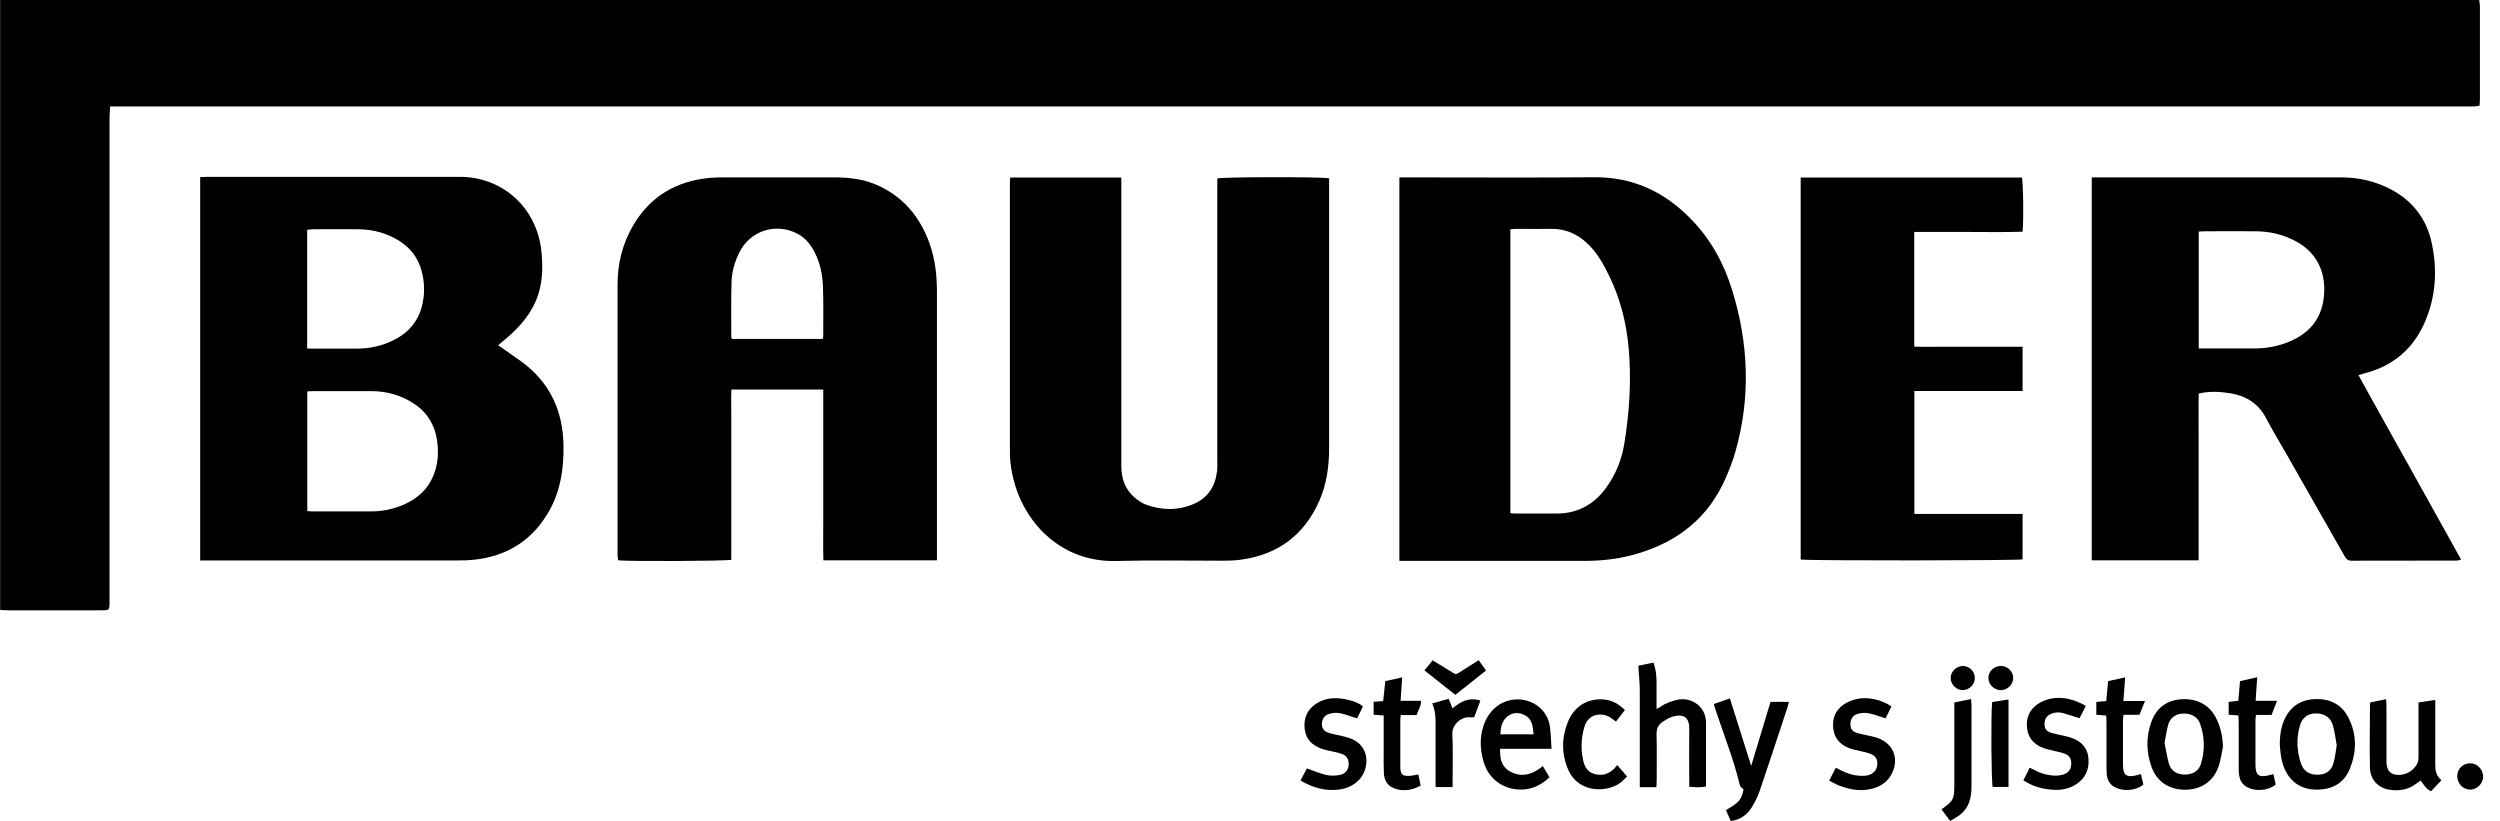
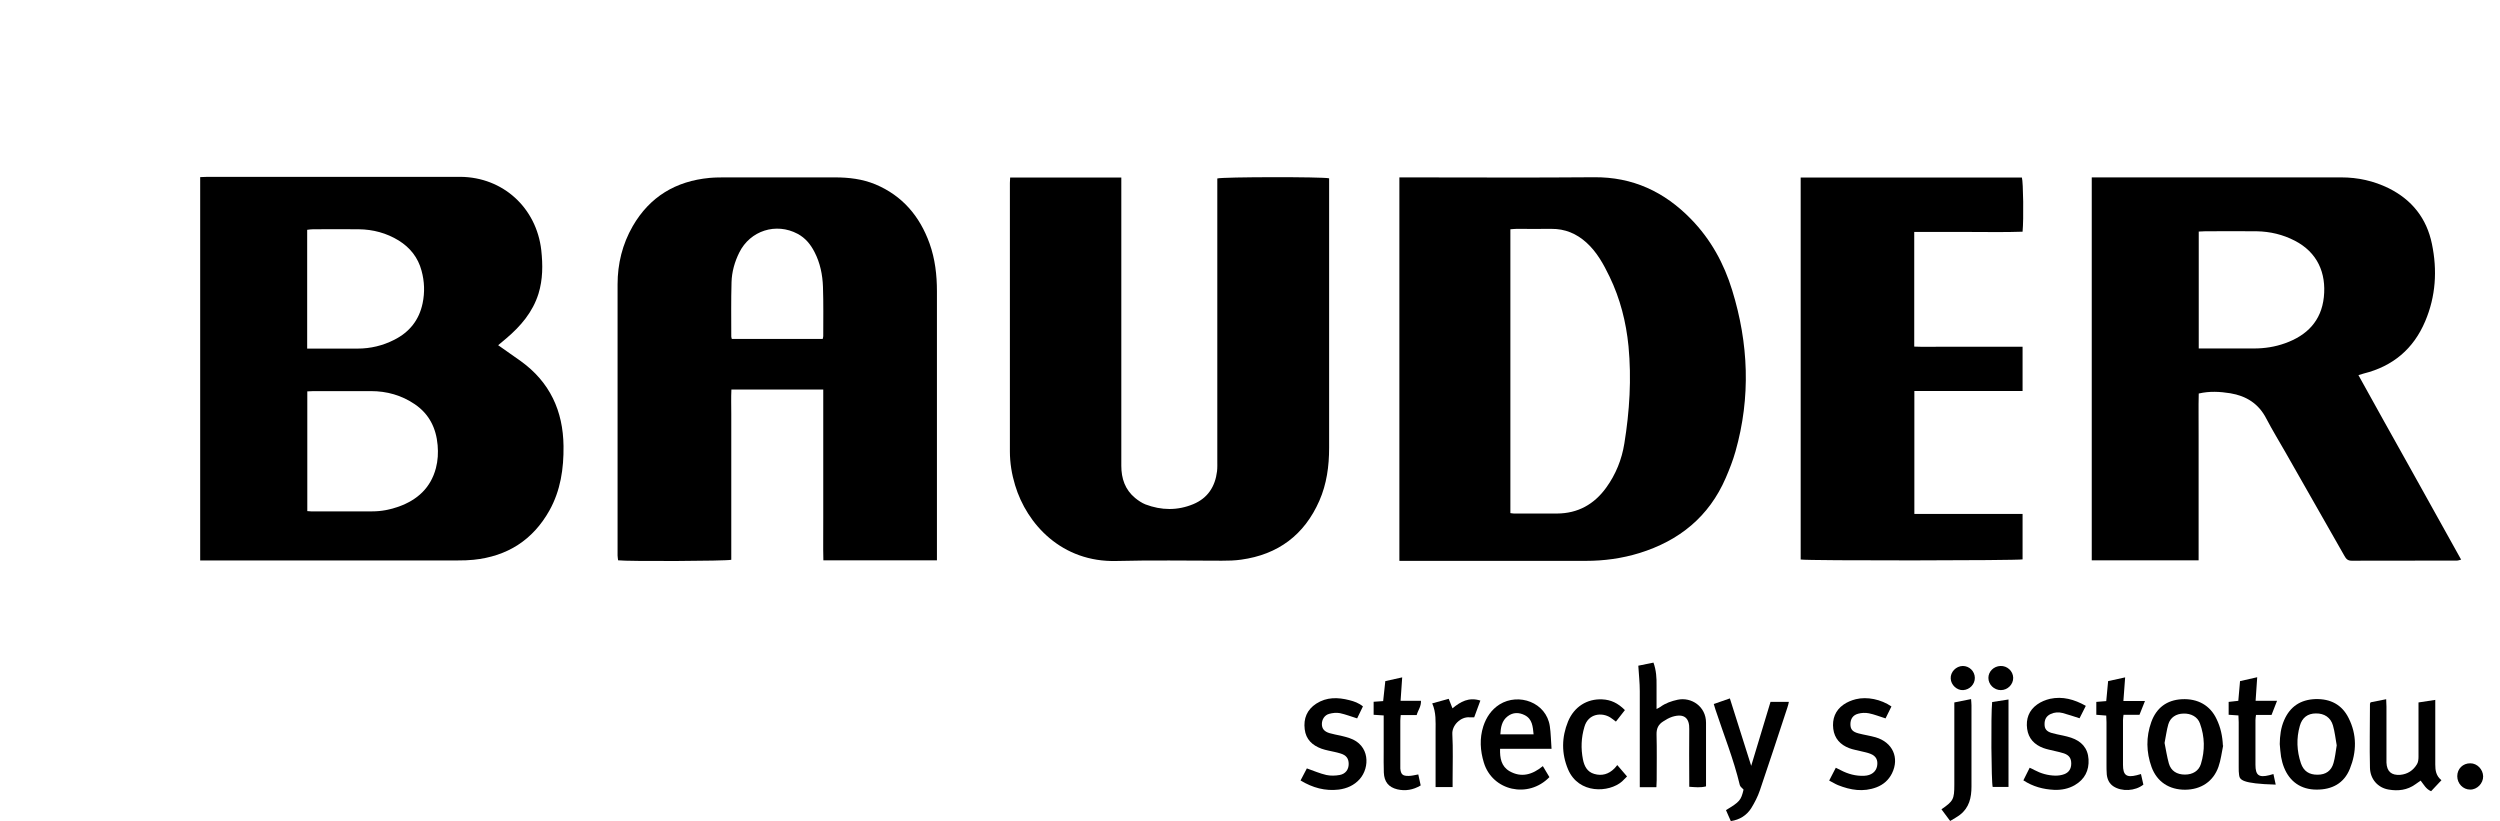
<svg xmlns="http://www.w3.org/2000/svg" width="137" height="45" viewBox="0 0 137 45" fill="none">
-   <path d="M0 0H135.863C135.877 0.125 135.9 0.242 135.9 0.353C135.9 2.057 135.9 3.755 135.9 5.459C135.9 5.562 135.885 5.665 135.877 5.797C135.775 5.812 135.679 5.827 135.591 5.834C135.459 5.834 135.334 5.834 135.201 5.834C92.351 5.834 49.508 5.834 6.657 5.834C6.458 5.834 6.26 5.834 6.032 5.834C6.025 6.062 6.003 6.253 6.003 6.436C6.003 9.228 6.003 12.013 6.003 14.805C6.003 20.823 6.003 26.833 6.003 32.851C6.003 33.49 6.025 33.446 5.408 33.446C3.762 33.446 2.123 33.446 0.478 33.446C0.331 33.446 0.176 33.431 0.007 33.424V0H0Z" fill="black" />
  <path d="M27.303 18.92C27.737 19.228 28.141 19.508 28.545 19.794C30.132 20.94 30.859 22.52 30.881 24.445C30.896 25.68 30.72 26.877 30.11 27.972C29.199 29.596 27.803 30.485 25.951 30.676C25.672 30.705 25.386 30.712 25.099 30.712C20.551 30.712 16.003 30.712 11.447 30.712C11.3 30.712 11.146 30.712 10.97 30.712V9.706C11.102 9.706 11.242 9.691 11.381 9.691C15.466 9.691 19.559 9.691 23.644 9.691C24.173 9.691 24.71 9.691 25.239 9.691C27.568 9.713 29.397 11.389 29.662 13.71C29.75 14.519 29.75 15.312 29.508 16.098C29.192 17.105 28.538 17.869 27.751 18.538C27.605 18.663 27.45 18.788 27.288 18.927L27.303 18.92ZM16.84 21.447V28.009C16.921 28.009 16.98 28.023 17.039 28.023C18.163 28.023 19.28 28.023 20.404 28.023C20.904 28.023 21.389 27.928 21.859 27.759C22.873 27.391 23.6 26.738 23.887 25.657C23.997 25.239 24.019 24.82 23.982 24.394C23.901 23.46 23.519 22.689 22.733 22.153C22.006 21.66 21.198 21.433 20.331 21.433C19.28 21.433 18.229 21.433 17.178 21.433C17.076 21.433 16.973 21.44 16.848 21.447H16.84ZM16.833 19.103C16.98 19.103 17.083 19.103 17.186 19.103C17.987 19.103 18.795 19.103 19.596 19.103C20.301 19.103 20.977 18.942 21.609 18.619C22.439 18.2 22.968 17.538 23.159 16.62C23.284 16.017 23.262 15.422 23.101 14.835C22.909 14.114 22.476 13.571 21.851 13.181C21.183 12.77 20.441 12.572 19.662 12.564C18.824 12.55 17.987 12.564 17.149 12.564C17.046 12.564 16.951 12.579 16.833 12.594V19.111V19.103Z" fill="black" />
  <path d="M114.613 9.721C114.753 9.721 114.878 9.721 115.01 9.721C119.441 9.721 123.871 9.721 128.302 9.721C129.213 9.721 130.08 9.912 130.903 10.316C132.181 10.955 132.982 11.969 133.269 13.365C133.57 14.812 133.482 16.238 132.901 17.605C132.262 19.118 131.13 20.073 129.529 20.47C129.448 20.492 129.374 20.514 129.242 20.558C130.175 22.256 131.116 23.923 132.049 25.599C132.982 27.281 133.915 28.956 134.87 30.668C134.767 30.691 134.709 30.72 134.643 30.72C132.718 30.72 130.792 30.72 128.867 30.727C128.64 30.727 128.559 30.61 128.471 30.455C127.398 28.567 126.318 26.679 125.245 24.79C124.892 24.173 124.525 23.571 124.194 22.939C123.776 22.123 123.1 21.697 122.218 21.55C121.66 21.462 121.094 21.425 120.491 21.565C120.469 22.329 120.491 23.093 120.484 23.85C120.484 24.607 120.484 25.363 120.484 26.12V30.705H114.628V9.721H114.613ZM120.491 12.696V19.096C120.631 19.096 120.741 19.096 120.859 19.096C121.748 19.096 122.629 19.096 123.518 19.096C124.106 19.096 124.672 19.008 125.223 18.81C126.421 18.383 127.207 17.59 127.347 16.282C127.486 14.96 126.994 13.828 125.752 13.189C125.098 12.851 124.408 12.689 123.673 12.674C122.725 12.66 121.784 12.674 120.837 12.674C120.734 12.674 120.631 12.682 120.491 12.689V12.696Z" fill="black" />
  <path d="M51.344 30.705H45.121C45.099 29.919 45.121 29.148 45.114 28.376C45.114 27.597 45.114 26.818 45.114 26.04V21.345H40.081C40.059 21.785 40.074 22.233 40.074 22.674C40.074 23.115 40.074 23.549 40.074 23.99V30.676C39.794 30.749 34.416 30.771 33.872 30.705C33.865 30.624 33.843 30.529 33.843 30.441C33.843 25.488 33.843 20.536 33.843 15.584C33.843 14.453 34.107 13.38 34.673 12.395C35.606 10.779 37.032 9.926 38.876 9.75C39.192 9.721 39.515 9.721 39.831 9.721C41.807 9.721 43.777 9.721 45.753 9.721C46.517 9.721 47.259 9.809 47.972 10.103C49.456 10.727 50.404 11.851 50.94 13.343C51.242 14.188 51.344 15.07 51.344 15.959C51.344 20.757 51.344 25.555 51.344 30.352C51.344 30.455 51.344 30.558 51.344 30.705ZM40.103 18.575H45.084C45.099 18.508 45.114 18.464 45.114 18.42C45.114 17.524 45.129 16.62 45.099 15.724C45.077 15.062 44.945 14.408 44.636 13.813C44.423 13.395 44.137 13.042 43.711 12.814C42.528 12.182 41.109 12.638 40.514 13.835C40.257 14.35 40.103 14.901 40.088 15.466C40.059 16.458 40.074 17.45 40.074 18.442C40.074 18.479 40.088 18.508 40.103 18.575Z" fill="black" />
  <path d="M76.686 30.727V9.721H77.163C80.558 9.721 83.945 9.743 87.339 9.713C89.47 9.691 91.212 10.507 92.674 12.013C93.754 13.123 94.474 14.438 94.922 15.9C95.826 18.824 95.943 21.771 95.106 24.732C94.966 25.231 94.775 25.716 94.569 26.194C93.651 28.317 92.02 29.632 89.838 30.308C88.882 30.602 87.905 30.735 86.906 30.735C83.658 30.735 80.403 30.735 77.156 30.735H76.693L76.686 30.727ZM82.769 12.557V28.119C82.85 28.126 82.901 28.141 82.96 28.141C83.754 28.141 84.54 28.141 85.334 28.141C86.465 28.134 87.354 27.641 88.015 26.73C88.544 26.003 88.875 25.18 89.015 24.298C89.301 22.535 89.411 20.757 89.242 18.971C89.11 17.641 88.787 16.37 88.206 15.165C87.876 14.482 87.516 13.821 86.943 13.299C86.392 12.799 85.76 12.535 85.018 12.542C84.378 12.55 83.739 12.542 83.107 12.542C83.004 12.542 82.901 12.557 82.769 12.564V12.557Z" fill="black" />
  <path d="M72.836 9.772V10.11C72.836 14.923 72.836 19.728 72.836 24.541C72.836 25.54 72.704 26.524 72.3 27.443C71.477 29.317 70.037 30.389 68.016 30.669C67.664 30.72 67.311 30.727 66.958 30.727C65.033 30.727 63.108 30.691 61.183 30.742C58.185 30.823 56.268 28.721 55.628 26.591C55.445 25.988 55.342 25.371 55.342 24.739C55.342 19.831 55.342 14.93 55.342 10.022C55.342 9.926 55.349 9.838 55.356 9.728H61.448V10.206C61.448 15.312 61.448 20.419 61.448 25.525C61.448 26.223 61.653 26.833 62.204 27.289C62.373 27.428 62.572 27.561 62.77 27.641C63.645 27.972 64.526 27.987 65.393 27.627C66.187 27.296 66.591 26.664 66.694 25.826C66.716 25.628 66.708 25.422 66.708 25.224C66.708 20.228 66.708 15.224 66.708 10.228C66.708 10.073 66.708 9.926 66.708 9.78C67.002 9.691 72.476 9.684 72.836 9.772Z" fill="black" />
  <path d="M104.9 12.711V18.994C105.4 19.015 105.892 19.001 106.384 19.001C106.884 19.001 107.376 19.001 107.876 19.001H110.837V21.425H104.907V28.163C105.4 28.163 105.892 28.163 106.384 28.163C106.884 28.163 107.376 28.163 107.876 28.163H109.331C109.823 28.163 110.323 28.163 110.837 28.163C110.837 29.008 110.837 29.831 110.837 30.654C110.58 30.72 99.073 30.735 98.677 30.661V9.728H110.8C110.874 9.978 110.903 12.006 110.837 12.697C109.86 12.733 108.868 12.711 107.883 12.711C106.906 12.711 105.921 12.711 104.9 12.711Z" fill="black" />
  <path d="M90.764 43.137H89.86V42.762C89.86 41.131 89.86 39.5 89.86 37.869C89.86 37.421 89.809 36.98 89.779 36.48C90.014 36.436 90.294 36.377 90.61 36.311C90.764 36.737 90.786 37.156 90.779 37.575C90.779 37.986 90.779 38.398 90.779 38.853C90.874 38.802 90.933 38.78 90.992 38.736C91.271 38.53 91.594 38.42 91.932 38.346C92.689 38.185 93.49 38.714 93.49 39.603C93.49 40.492 93.49 41.374 93.49 42.263C93.49 42.535 93.49 42.806 93.49 43.093C93.181 43.174 92.895 43.137 92.571 43.115C92.571 42.968 92.571 42.843 92.571 42.718C92.571 41.8 92.557 40.874 92.571 39.956C92.586 39.39 92.329 39.067 91.638 39.28C91.462 39.339 91.293 39.434 91.139 39.537C90.881 39.699 90.771 39.919 90.779 40.249C90.801 41.087 90.786 41.925 90.786 42.762C90.786 42.88 90.779 42.99 90.771 43.13L90.764 43.137Z" fill="black" />
  <path d="M85.025 41.036H82.204C82.189 41.55 82.27 41.998 82.725 42.263C83.372 42.63 83.975 42.454 84.548 41.983C84.68 42.197 84.797 42.395 84.908 42.586C83.747 43.784 81.785 43.336 81.315 41.792C81.116 41.139 81.072 40.47 81.285 39.801C81.447 39.309 81.726 38.89 82.174 38.604C83.225 37.95 84.739 38.493 84.93 39.794C84.989 40.183 84.989 40.587 85.025 41.043V41.036ZM84.041 40.242C83.997 39.816 83.975 39.405 83.556 39.191C83.24 39.03 82.909 39.03 82.623 39.25C82.299 39.493 82.24 39.86 82.219 40.242H84.048H84.041Z" fill="black" />
  <path d="M121.829 40.852C121.748 41.242 121.704 41.646 121.572 42.02C121.286 42.829 120.617 43.27 119.743 43.277C118.876 43.277 118.207 42.851 117.906 42.035C117.612 41.22 117.597 40.382 117.891 39.566C118.17 38.795 118.736 38.361 119.566 38.317C120.441 38.273 121.117 38.655 121.469 39.405C121.69 39.86 121.792 40.338 121.815 40.86L121.829 40.852ZM118.618 40.713C118.692 41.08 118.751 41.469 118.853 41.837C118.971 42.248 119.294 42.447 119.735 42.447C120.161 42.447 120.492 42.248 120.61 41.866C120.837 41.124 120.823 40.375 120.558 39.647C120.433 39.287 120.073 39.089 119.654 39.104C119.25 39.111 118.934 39.317 118.824 39.691C118.729 40.015 118.692 40.353 118.618 40.713Z" fill="black" />
  <path d="M124.93 40.779C124.937 40.323 124.988 39.882 125.172 39.464C125.495 38.721 126.069 38.339 126.884 38.31C127.707 38.288 128.339 38.611 128.706 39.353C129.162 40.257 129.147 41.205 128.772 42.131C128.449 42.932 127.788 43.277 126.943 43.27C126.098 43.27 125.473 42.836 125.165 42.057C125.091 41.874 125.04 41.675 125.003 41.477C124.966 41.249 124.952 41.007 124.93 40.771V40.779ZM128.052 40.845C127.986 40.492 127.95 40.117 127.847 39.758C127.722 39.317 127.369 39.089 126.914 39.096C126.465 39.096 126.157 39.324 126.032 39.772C125.833 40.463 125.863 41.154 126.091 41.83C126.238 42.256 126.539 42.461 127.009 42.454C127.45 42.454 127.758 42.241 127.876 41.815C127.964 41.514 127.994 41.19 128.052 40.845Z" fill="black" />
  <path d="M93.908 38.582C94.202 38.479 94.474 38.383 94.797 38.273C95.187 39.5 95.561 40.69 95.966 41.969C96.333 40.764 96.678 39.618 97.024 38.464H98.03C98.001 38.582 97.986 38.684 97.949 38.773C97.45 40.286 96.957 41.8 96.443 43.306C96.326 43.651 96.156 43.982 95.966 44.291C95.716 44.68 95.341 44.923 94.849 44.996C94.76 44.79 94.665 44.592 94.584 44.394C95.341 43.938 95.407 43.857 95.547 43.269C95.473 43.181 95.363 43.115 95.341 43.02C95.003 41.602 94.459 40.257 94.004 38.876C93.974 38.787 93.952 38.699 93.916 38.582H93.908Z" fill="black" />
  <path d="M132.542 38.493C132.865 38.442 133.137 38.405 133.453 38.354C133.453 38.523 133.453 38.655 133.453 38.78C133.453 39.816 133.453 40.859 133.453 41.895C133.453 42.211 133.489 42.513 133.791 42.755C133.6 42.961 133.416 43.152 133.225 43.358C132.946 43.247 132.821 42.99 132.652 42.777C132.549 42.851 132.453 42.917 132.358 42.983C131.917 43.299 131.417 43.358 130.903 43.269C130.315 43.174 129.889 42.704 129.874 42.079C129.845 40.911 129.874 39.743 129.874 38.574C129.874 38.552 129.889 38.53 129.911 38.486C130.168 38.435 130.448 38.383 130.763 38.317C130.763 38.464 130.778 38.589 130.778 38.714C130.778 39.632 130.778 40.558 130.778 41.477C130.778 41.579 130.778 41.69 130.778 41.792C130.8 42.277 131.05 42.498 131.535 42.461C131.939 42.424 132.248 42.219 132.453 41.873C132.52 41.763 132.534 41.602 132.534 41.469C132.534 40.617 132.534 39.765 132.534 38.92C132.534 38.795 132.534 38.663 132.534 38.493H132.542Z" fill="black" />
  <path d="M100.242 42.77C100.367 42.527 100.477 42.307 100.602 42.072C100.705 42.123 100.786 42.16 100.867 42.204C101.271 42.417 101.704 42.535 102.16 42.513C102.549 42.498 102.806 42.292 102.865 41.984C102.924 41.653 102.806 41.425 102.498 41.308C102.336 41.242 102.16 41.212 101.984 41.168C101.763 41.109 101.543 41.08 101.337 40.999C100.852 40.815 100.529 40.47 100.463 39.941C100.396 39.397 100.573 38.927 101.028 38.611C101.227 38.472 101.462 38.376 101.697 38.317C102.314 38.163 103.086 38.325 103.651 38.714C103.541 38.934 103.431 39.155 103.328 39.368C102.998 39.265 102.711 39.148 102.417 39.089C102.226 39.052 102.013 39.059 101.829 39.111C101.543 39.184 101.403 39.397 101.403 39.684C101.403 39.963 101.513 40.103 101.851 40.191C102.16 40.272 102.476 40.316 102.784 40.404C103.718 40.676 104.1 41.528 103.681 42.38C103.497 42.748 103.211 42.998 102.829 43.145C102.108 43.416 101.41 43.299 100.727 43.027C100.565 42.961 100.419 42.865 100.242 42.777V42.77Z" fill="black" />
  <path d="M74.687 38.714C74.577 38.942 74.467 39.162 74.371 39.368C74.04 39.265 73.739 39.148 73.431 39.081C73.24 39.045 73.027 39.067 72.843 39.118C72.586 39.184 72.439 39.427 72.439 39.676C72.439 39.926 72.564 40.088 72.858 40.176C73.063 40.235 73.269 40.272 73.475 40.316C73.636 40.352 73.798 40.397 73.952 40.448C75.076 40.823 75.076 42.057 74.511 42.696C74.202 43.042 73.805 43.211 73.365 43.269C72.622 43.358 71.939 43.174 71.27 42.77C71.395 42.527 71.513 42.307 71.616 42.108C71.991 42.241 72.329 42.388 72.681 42.469C72.916 42.52 73.174 42.513 73.416 42.469C73.739 42.41 73.908 42.167 73.908 41.866C73.908 41.565 73.776 41.381 73.445 41.286C73.232 41.219 73.012 41.183 72.791 41.131C72.666 41.102 72.534 41.072 72.417 41.028C71.917 40.845 71.564 40.522 71.498 39.963C71.425 39.375 71.623 38.89 72.13 38.56C72.703 38.192 73.313 38.207 73.945 38.369C74.21 38.435 74.459 38.523 74.694 38.714H74.687Z" fill="black" />
  <path d="M114.297 38.692C114.173 38.942 114.062 39.155 113.959 39.361C113.636 39.258 113.335 39.155 113.034 39.074C112.813 39.015 112.585 39.03 112.38 39.126C112.137 39.236 112.034 39.434 112.042 39.699C112.042 39.948 112.159 40.088 112.439 40.169C112.644 40.228 112.85 40.264 113.056 40.309C113.203 40.345 113.357 40.375 113.497 40.426C114.062 40.617 114.415 40.992 114.452 41.609C114.488 42.226 114.239 42.711 113.695 43.027C113.35 43.225 112.968 43.299 112.571 43.284C111.968 43.255 111.41 43.108 110.881 42.763C110.998 42.535 111.101 42.314 111.226 42.072C111.322 42.116 111.41 42.153 111.483 42.197C111.843 42.388 112.225 42.498 112.637 42.505C112.799 42.505 112.968 42.483 113.122 42.425C113.379 42.329 113.504 42.123 113.504 41.844C113.504 41.558 113.394 41.389 113.107 41.286C112.938 41.227 112.769 41.197 112.593 41.153C112.387 41.102 112.174 41.065 111.976 40.992C111.483 40.808 111.16 40.47 111.087 39.941C111.013 39.397 111.182 38.927 111.638 38.604C111.843 38.457 112.093 38.354 112.343 38.295C113.034 38.148 113.666 38.325 114.297 38.677V38.692Z" fill="black" />
  <path d="M75.826 39.206C75.621 39.192 75.459 39.184 75.275 39.17V38.457C75.444 38.442 75.606 38.435 75.797 38.42C75.834 38.06 75.871 37.7 75.915 37.325C76.216 37.259 76.502 37.193 76.84 37.12C76.811 37.553 76.782 37.957 76.752 38.405H77.869C77.884 38.721 77.707 38.92 77.634 39.184H76.76C76.752 39.309 76.737 39.397 76.737 39.493C76.737 40.308 76.737 41.124 76.737 41.94C76.737 41.998 76.737 42.057 76.737 42.116C76.767 42.432 76.862 42.527 77.193 42.52C77.355 42.52 77.516 42.476 77.722 42.439C77.766 42.638 77.81 42.836 77.854 43.042C77.436 43.291 77.009 43.358 76.569 43.255C76.091 43.137 75.856 42.843 75.834 42.336C75.819 41.947 75.826 41.557 75.826 41.168C75.826 40.529 75.826 39.89 75.826 39.214V39.206Z" fill="black" />
-   <path d="M122.666 39.206C122.483 39.191 122.328 39.184 122.13 39.169V38.464C122.299 38.442 122.468 38.427 122.659 38.405C122.688 38.045 122.725 37.7 122.754 37.325C123.063 37.259 123.357 37.193 123.695 37.112C123.666 37.553 123.636 37.957 123.607 38.405H124.782C124.672 38.699 124.577 38.927 124.481 39.177H123.629C123.614 39.287 123.599 39.375 123.599 39.471C123.599 40.286 123.599 41.102 123.599 41.91C123.599 42.483 123.783 42.623 124.349 42.483C124.415 42.468 124.481 42.446 124.584 42.417C124.628 42.623 124.672 42.814 124.709 42.997C124.253 43.357 123.519 43.387 123.07 43.093C122.843 42.946 122.74 42.726 122.703 42.476C122.681 42.336 122.681 42.197 122.681 42.05C122.681 41.227 122.681 40.396 122.681 39.574C122.681 39.456 122.674 39.346 122.666 39.206Z" fill="black" />
+   <path d="M122.666 39.206C122.483 39.191 122.328 39.184 122.13 39.169V38.464C122.299 38.442 122.468 38.427 122.659 38.405C122.688 38.045 122.725 37.7 122.754 37.325C123.063 37.259 123.357 37.193 123.695 37.112C123.666 37.553 123.636 37.957 123.607 38.405H124.782C124.672 38.699 124.577 38.927 124.481 39.177H123.629C123.614 39.287 123.599 39.375 123.599 39.471C123.599 40.286 123.599 41.102 123.599 41.91C123.599 42.483 123.783 42.623 124.349 42.483C124.415 42.468 124.481 42.446 124.584 42.417C124.628 42.623 124.672 42.814 124.709 42.997C122.843 42.946 122.74 42.726 122.703 42.476C122.681 42.336 122.681 42.197 122.681 42.05C122.681 41.227 122.681 40.396 122.681 39.574C122.681 39.456 122.674 39.346 122.666 39.206Z" fill="black" />
  <path d="M88.626 41.925C88.817 42.153 88.978 42.336 89.162 42.55C89.067 42.645 88.978 42.74 88.89 42.821C88.178 43.446 86.51 43.527 85.929 42.16C85.562 41.286 85.576 40.404 85.929 39.537C86.267 38.721 86.98 38.288 87.796 38.325C88.273 38.347 88.655 38.523 89.045 38.913C88.883 39.118 88.721 39.324 88.552 39.544C88.435 39.456 88.347 39.383 88.244 39.317C87.788 39.03 87.039 39.089 86.826 39.831C86.649 40.426 86.627 41.014 86.745 41.616C86.818 41.984 86.98 42.3 87.362 42.41C87.781 42.535 88.156 42.425 88.464 42.116C88.516 42.065 88.56 42.006 88.633 41.918L88.626 41.925Z" fill="black" />
  <path d="M115.429 39.214C115.238 39.199 115.069 39.184 114.878 39.17V38.464C115.054 38.45 115.223 38.435 115.422 38.42C115.458 38.053 115.488 37.693 115.525 37.325C115.84 37.259 116.127 37.193 116.458 37.12C116.428 37.553 116.399 37.957 116.362 38.413H117.545C117.428 38.699 117.339 38.927 117.244 39.17H116.369C116.355 39.287 116.34 39.375 116.34 39.471C116.34 40.286 116.34 41.102 116.34 41.91C116.34 42.483 116.531 42.623 117.09 42.483C117.156 42.469 117.222 42.447 117.325 42.417C117.369 42.63 117.413 42.814 117.457 42.998C117.001 43.358 116.267 43.387 115.818 43.093C115.583 42.939 115.48 42.704 115.451 42.439C115.436 42.248 115.436 42.065 115.436 41.873C115.436 41.109 115.436 40.338 115.436 39.574C115.436 39.456 115.429 39.346 115.422 39.214H115.429Z" fill="black" />
  <path d="M106.869 44.989C106.685 44.746 106.539 44.548 106.392 44.35C107.038 43.901 107.097 43.806 107.097 42.998C107.097 41.631 107.097 40.264 107.097 38.891C107.097 38.766 107.097 38.633 107.097 38.494C107.413 38.428 107.699 38.376 108.015 38.31C108.023 38.442 108.037 38.545 108.037 38.648C108.037 40.132 108.037 41.624 108.037 43.108C108.037 43.711 107.913 44.261 107.406 44.651C107.251 44.769 107.075 44.864 106.869 44.989Z" fill="black" />
  <path d="M79.596 43.13H78.67C78.67 42.983 78.67 42.858 78.67 42.733C78.67 41.837 78.67 40.94 78.67 40.044C78.67 39.552 78.707 39.052 78.486 38.545C78.802 38.457 79.082 38.383 79.39 38.295C79.463 38.479 79.522 38.633 79.596 38.817C80.037 38.45 80.492 38.192 81.124 38.391C81.007 38.714 80.896 39.008 80.786 39.309C80.691 39.309 80.61 39.309 80.536 39.309C80.044 39.265 79.559 39.75 79.588 40.228C79.632 41.051 79.603 41.881 79.603 42.704C79.603 42.836 79.603 42.961 79.603 43.13H79.596Z" fill="black" />
  <path d="M109.17 38.471C109.463 38.427 109.75 38.376 110.066 38.332V43.123H109.199C109.125 42.88 109.096 39.199 109.17 38.471Z" fill="black" />
-   <path d="M79.757 38.082C79.184 37.627 78.64 37.201 78.06 36.738C78.207 36.554 78.346 36.385 78.508 36.187C78.78 36.356 79.044 36.517 79.316 36.679C79.904 37.024 79.676 37.024 80.264 36.664C80.514 36.51 80.763 36.356 81.035 36.179C81.168 36.363 81.285 36.532 81.432 36.745C80.874 37.186 80.323 37.627 79.749 38.082H79.757Z" fill="black" />
  <path d="M134.658 42.535C134.658 42.13 134.967 41.822 135.378 41.829C135.746 41.829 136.069 42.16 136.076 42.542C136.084 42.924 135.746 43.277 135.364 43.269C134.974 43.269 134.658 42.939 134.658 42.535Z" fill="black" />
  <path d="M110.323 37.142C110.33 37.502 110.022 37.818 109.647 37.818C109.272 37.818 108.964 37.509 108.964 37.149C108.964 36.796 109.258 36.51 109.625 36.495C109.993 36.48 110.316 36.774 110.323 37.142Z" fill="black" />
  <path d="M108.221 37.142C108.228 37.494 107.942 37.795 107.582 37.818C107.244 37.84 106.913 37.538 106.899 37.186C106.877 36.826 107.192 36.502 107.56 36.495C107.92 36.495 108.214 36.782 108.221 37.142Z" fill="black" />
</svg>